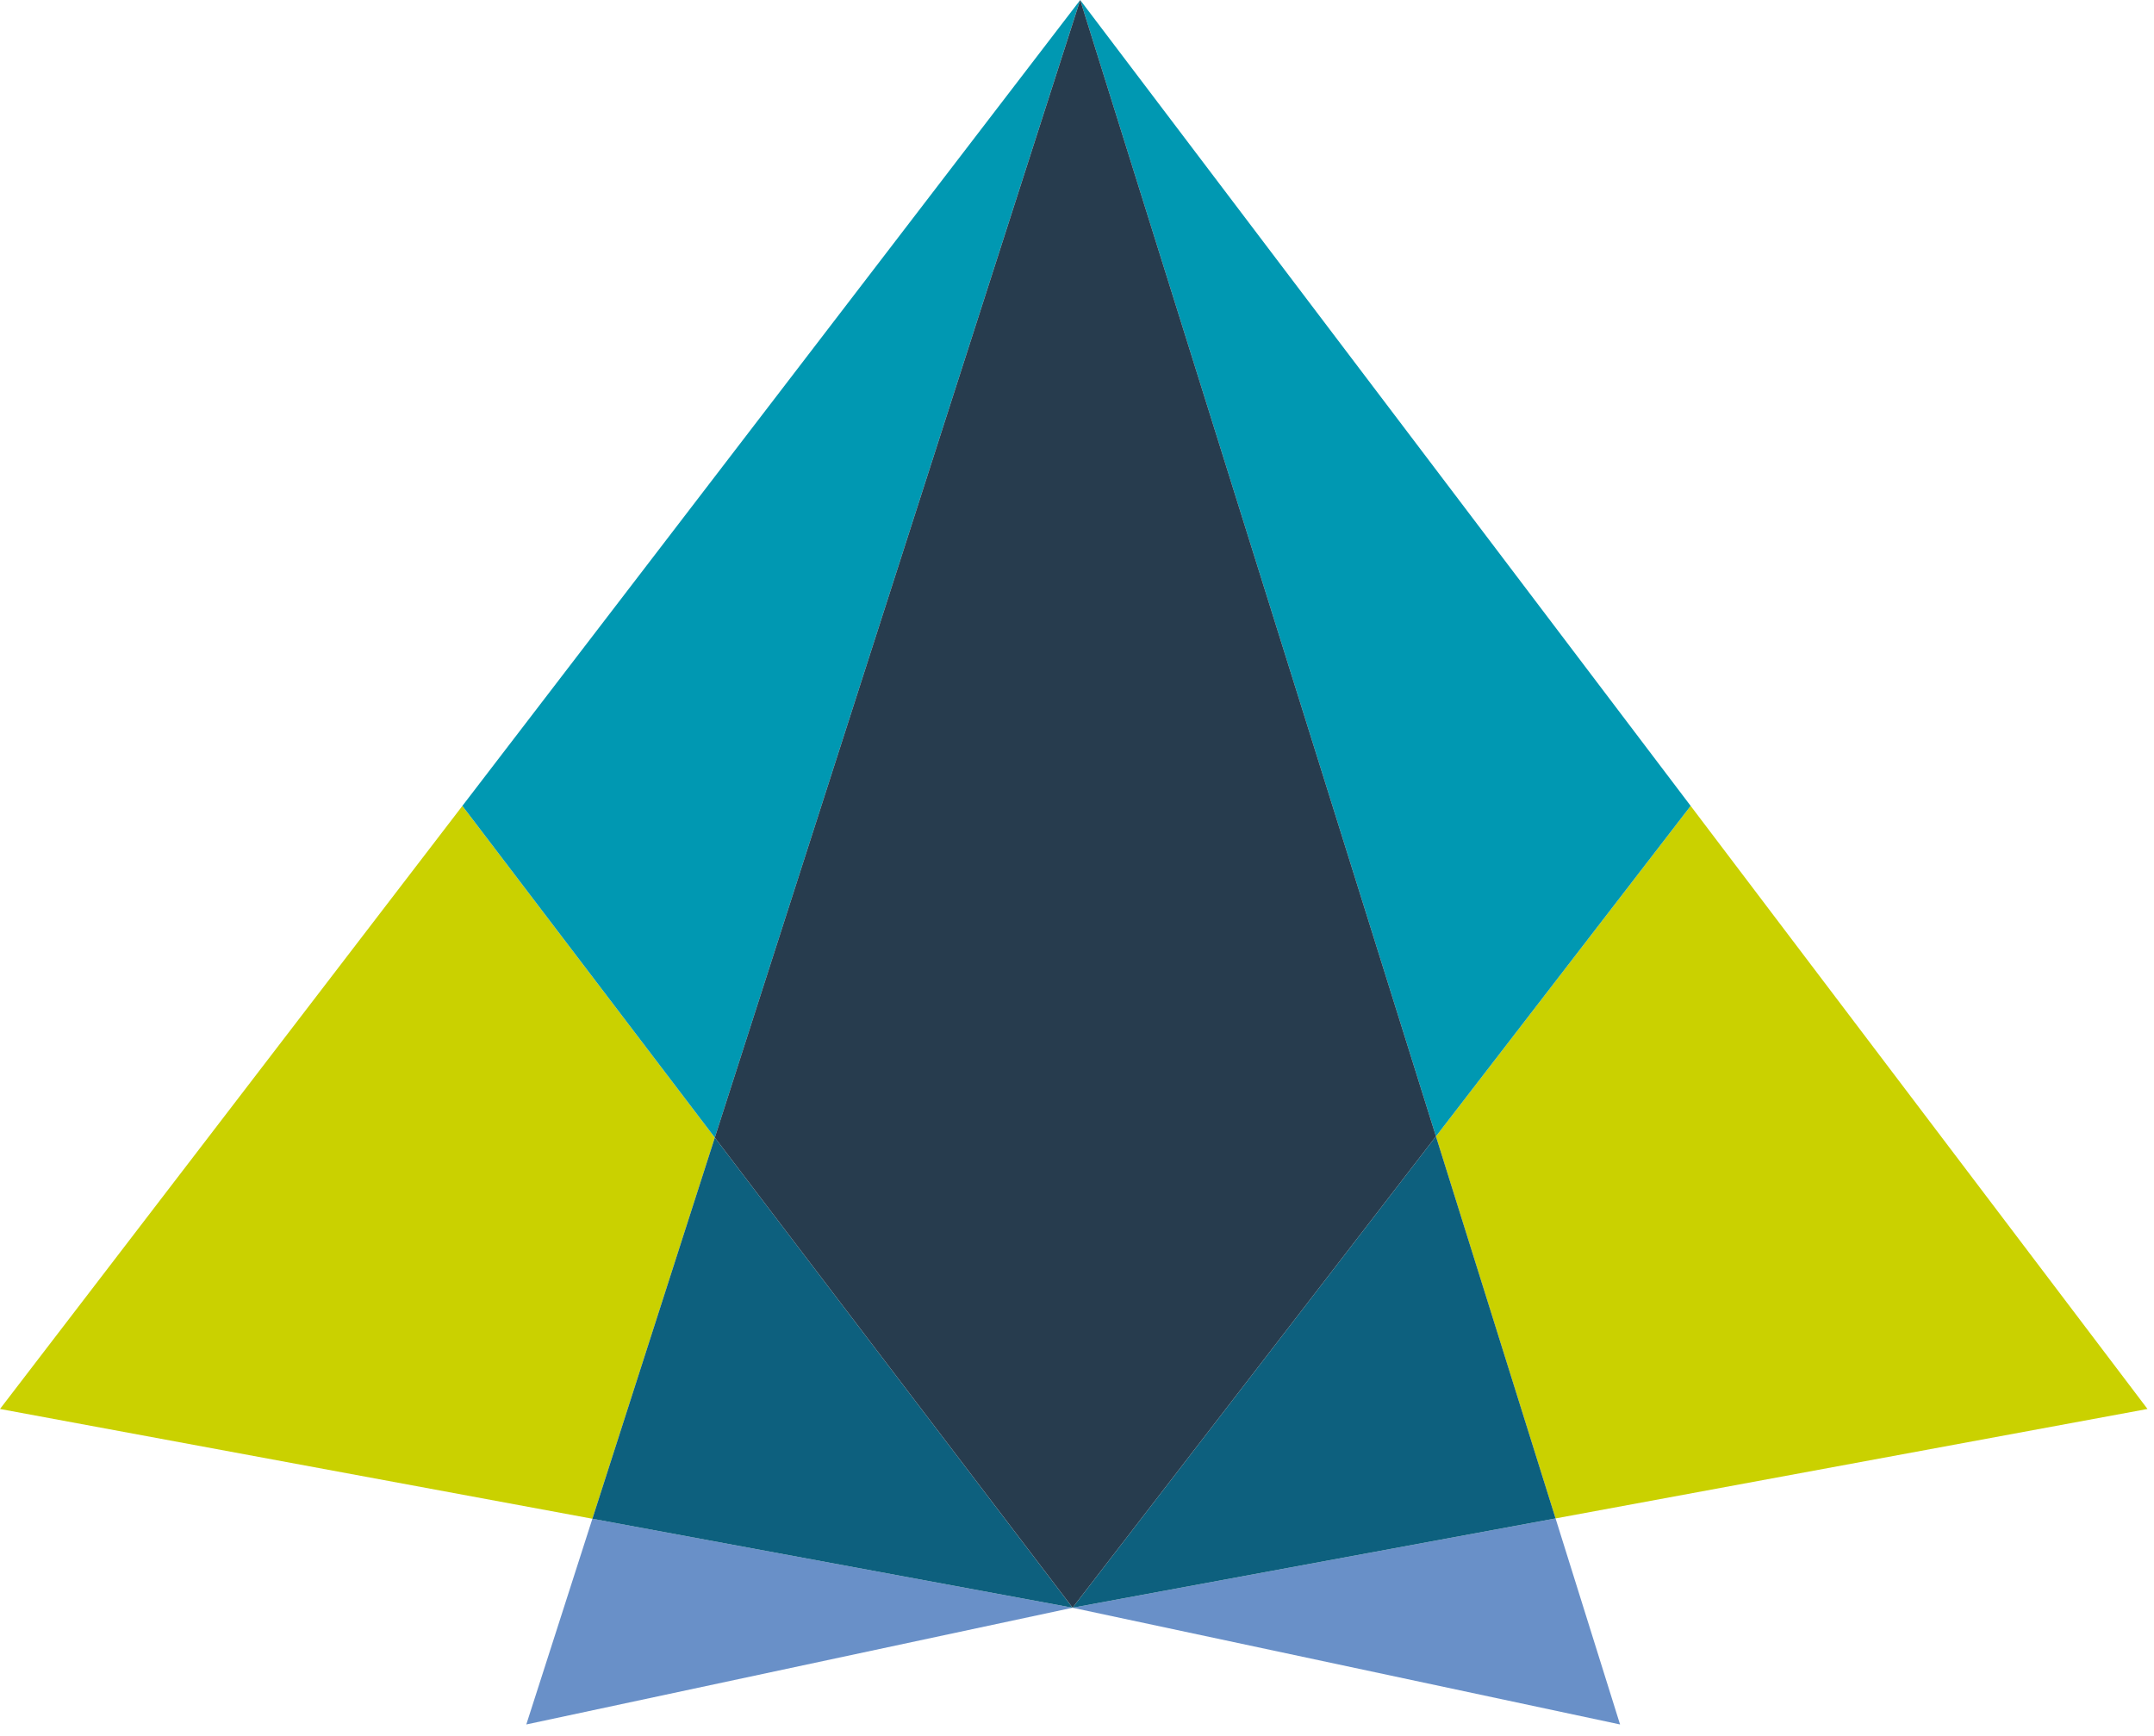
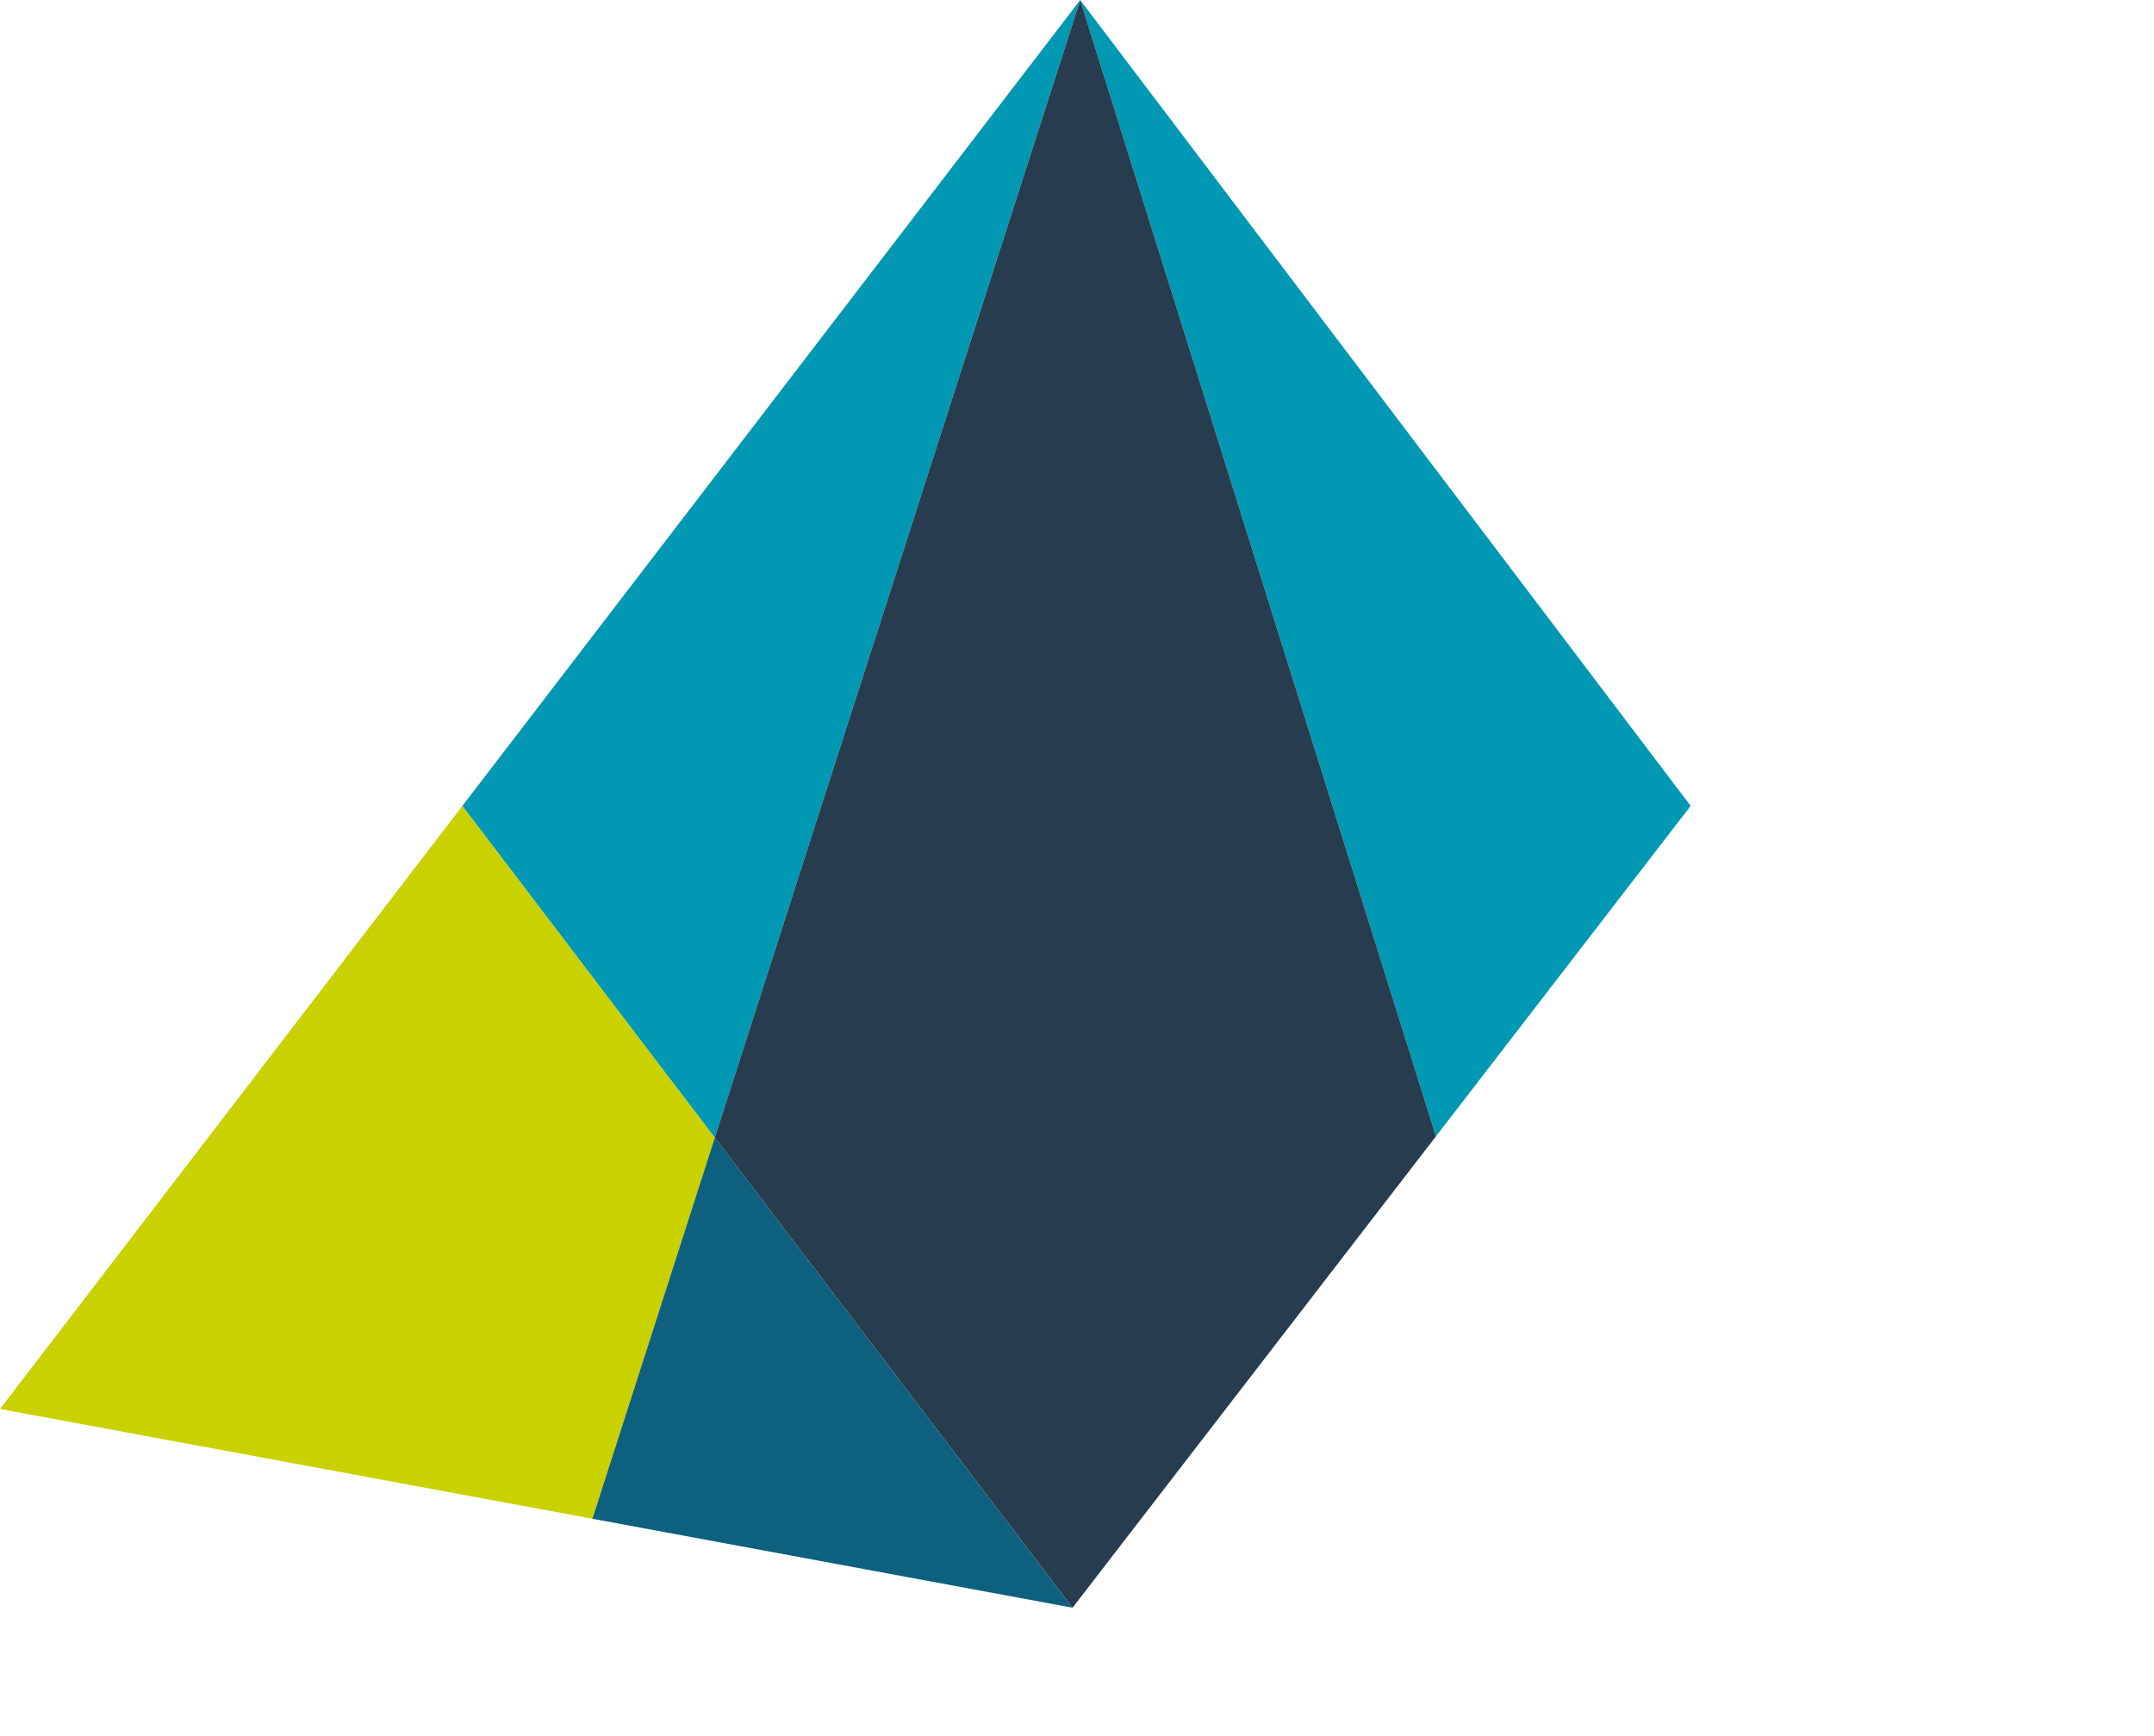
<svg xmlns="http://www.w3.org/2000/svg" xmlns:xlink="http://www.w3.org/1999/xlink" width="103px" height="83px" viewBox="0 0 103 83" version="1.1">
  <title>64D4C864-7C7F-40B7-B106-08F1009DC754</title>
  <desc>Created with sketchtool.</desc>
  <defs>
    <polygon id="path-1" points="0.152 0.534 1.152 0.534 1.152 1.035 0.152 1.035" />
-     <polygon id="path-3" points="0.152 0.534 1.152 0.534 1.152 1.037 0.152 1.037" />
  </defs>
  <g id="Artwork" stroke="none" stroke-width="1" fill="none" fill-rule="evenodd">
    <g id="1.-Home" transform="translate(-382, -4189)">
      <g id="Footer---Detached" transform="translate(0, 4106)">
        <g id="-Logo-Icon" transform="translate(382, 82)">
          <g id="Group-36" transform="translate(51, 0.466)">
            <mask id="mask-2" fill="white">
              <use xlink:href="#path-1" />
            </mask>
            <g id="Clip-35" />
            <polygon id="Fill-34" fill="#55368B" mask="url(#mask-2)" points="0.652 0.534 0.651 0.537 0.652 0.535" />
          </g>
-           <polygon id="Fill-37" fill="#6990C8" points="51.289 77.883 51.289 77.884 51.288 77.883 28.327 73.628 25.167 83.466 51.288 77.885 77.468 83.466 74.384 73.613" />
          <polygon id="Fill-39" fill="#6EB2DF" points="51.288 77.883 51.288 77.883 51.288 77.884" />
-           <polygon id="Fill-41" fill="#CAD100" points="74.383 73.613 102.689 68.379 80.844 39.539 68.663 55.342" />
          <polyline id="Fill-43" fill="#CAD100" points="22.11 39.539 34.181 55.401 28.327 73.628 0 68.379 22.11 39.539" />
          <g id="Group-47" transform="translate(51, 0.466)">
            <mask id="mask-4" fill="white">
              <use xlink:href="#path-3" />
            </mask>
            <g id="Clip-46" />
            <polygon id="Fill-45" fill="#E63058" mask="url(#mask-4)" points="0.651 0.537 0.651 0.538 0.653 0.535" />
          </g>
          <polygon id="Fill-48" fill="#0D607E" points="34.181 55.401 28.327 73.629 51.288 77.883" />
-           <polygon id="Fill-50" fill="#0D607E" points="51.289 77.883 74.384 73.613 68.664 55.342" />
          <polygon id="Fill-52" fill="#0098B2" points="51.653 1.002 68.664 55.342 80.844 39.539 51.653 1.001" />
          <polygon id="Fill-54" fill="#0098B2" points="22.11 39.538 34.181 55.401 51.651 1.004" />
          <polygon id="Fill-56" fill="#273C4E" points="34.181 55.401 51.289 77.882 68.664 55.342 51.653 1.002" />
        </g>
      </g>
    </g>
  </g>
</svg>